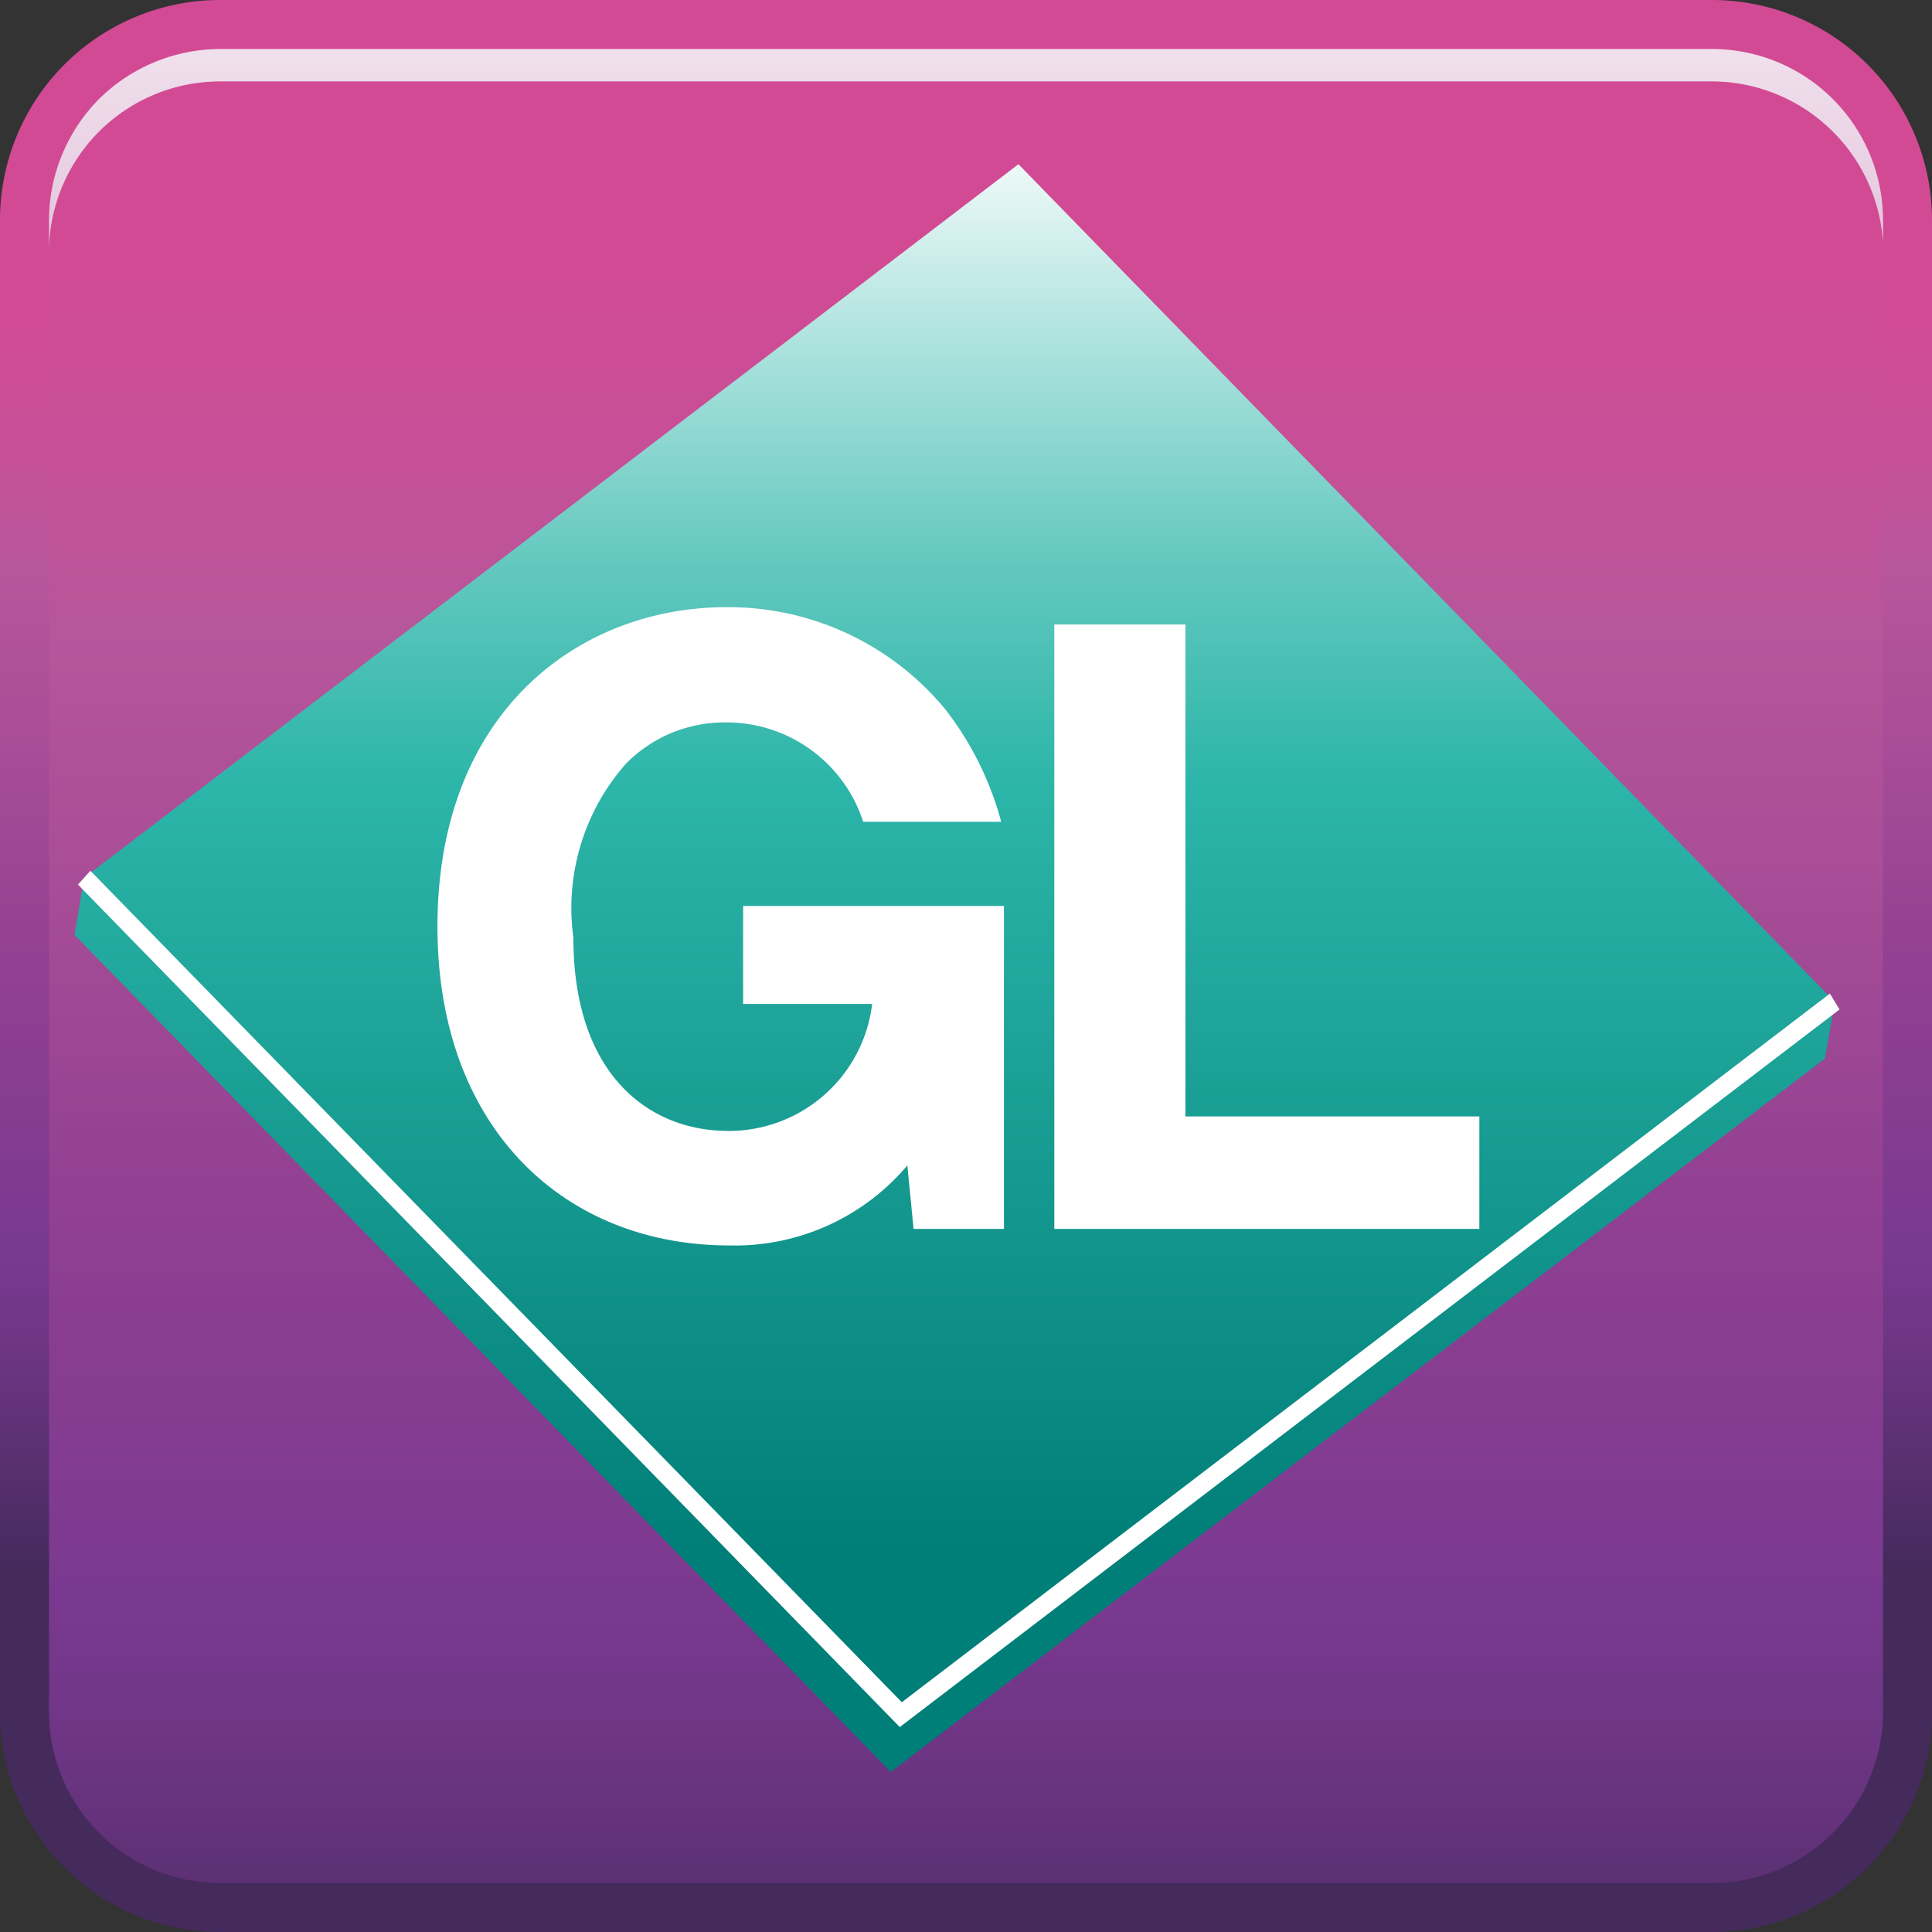
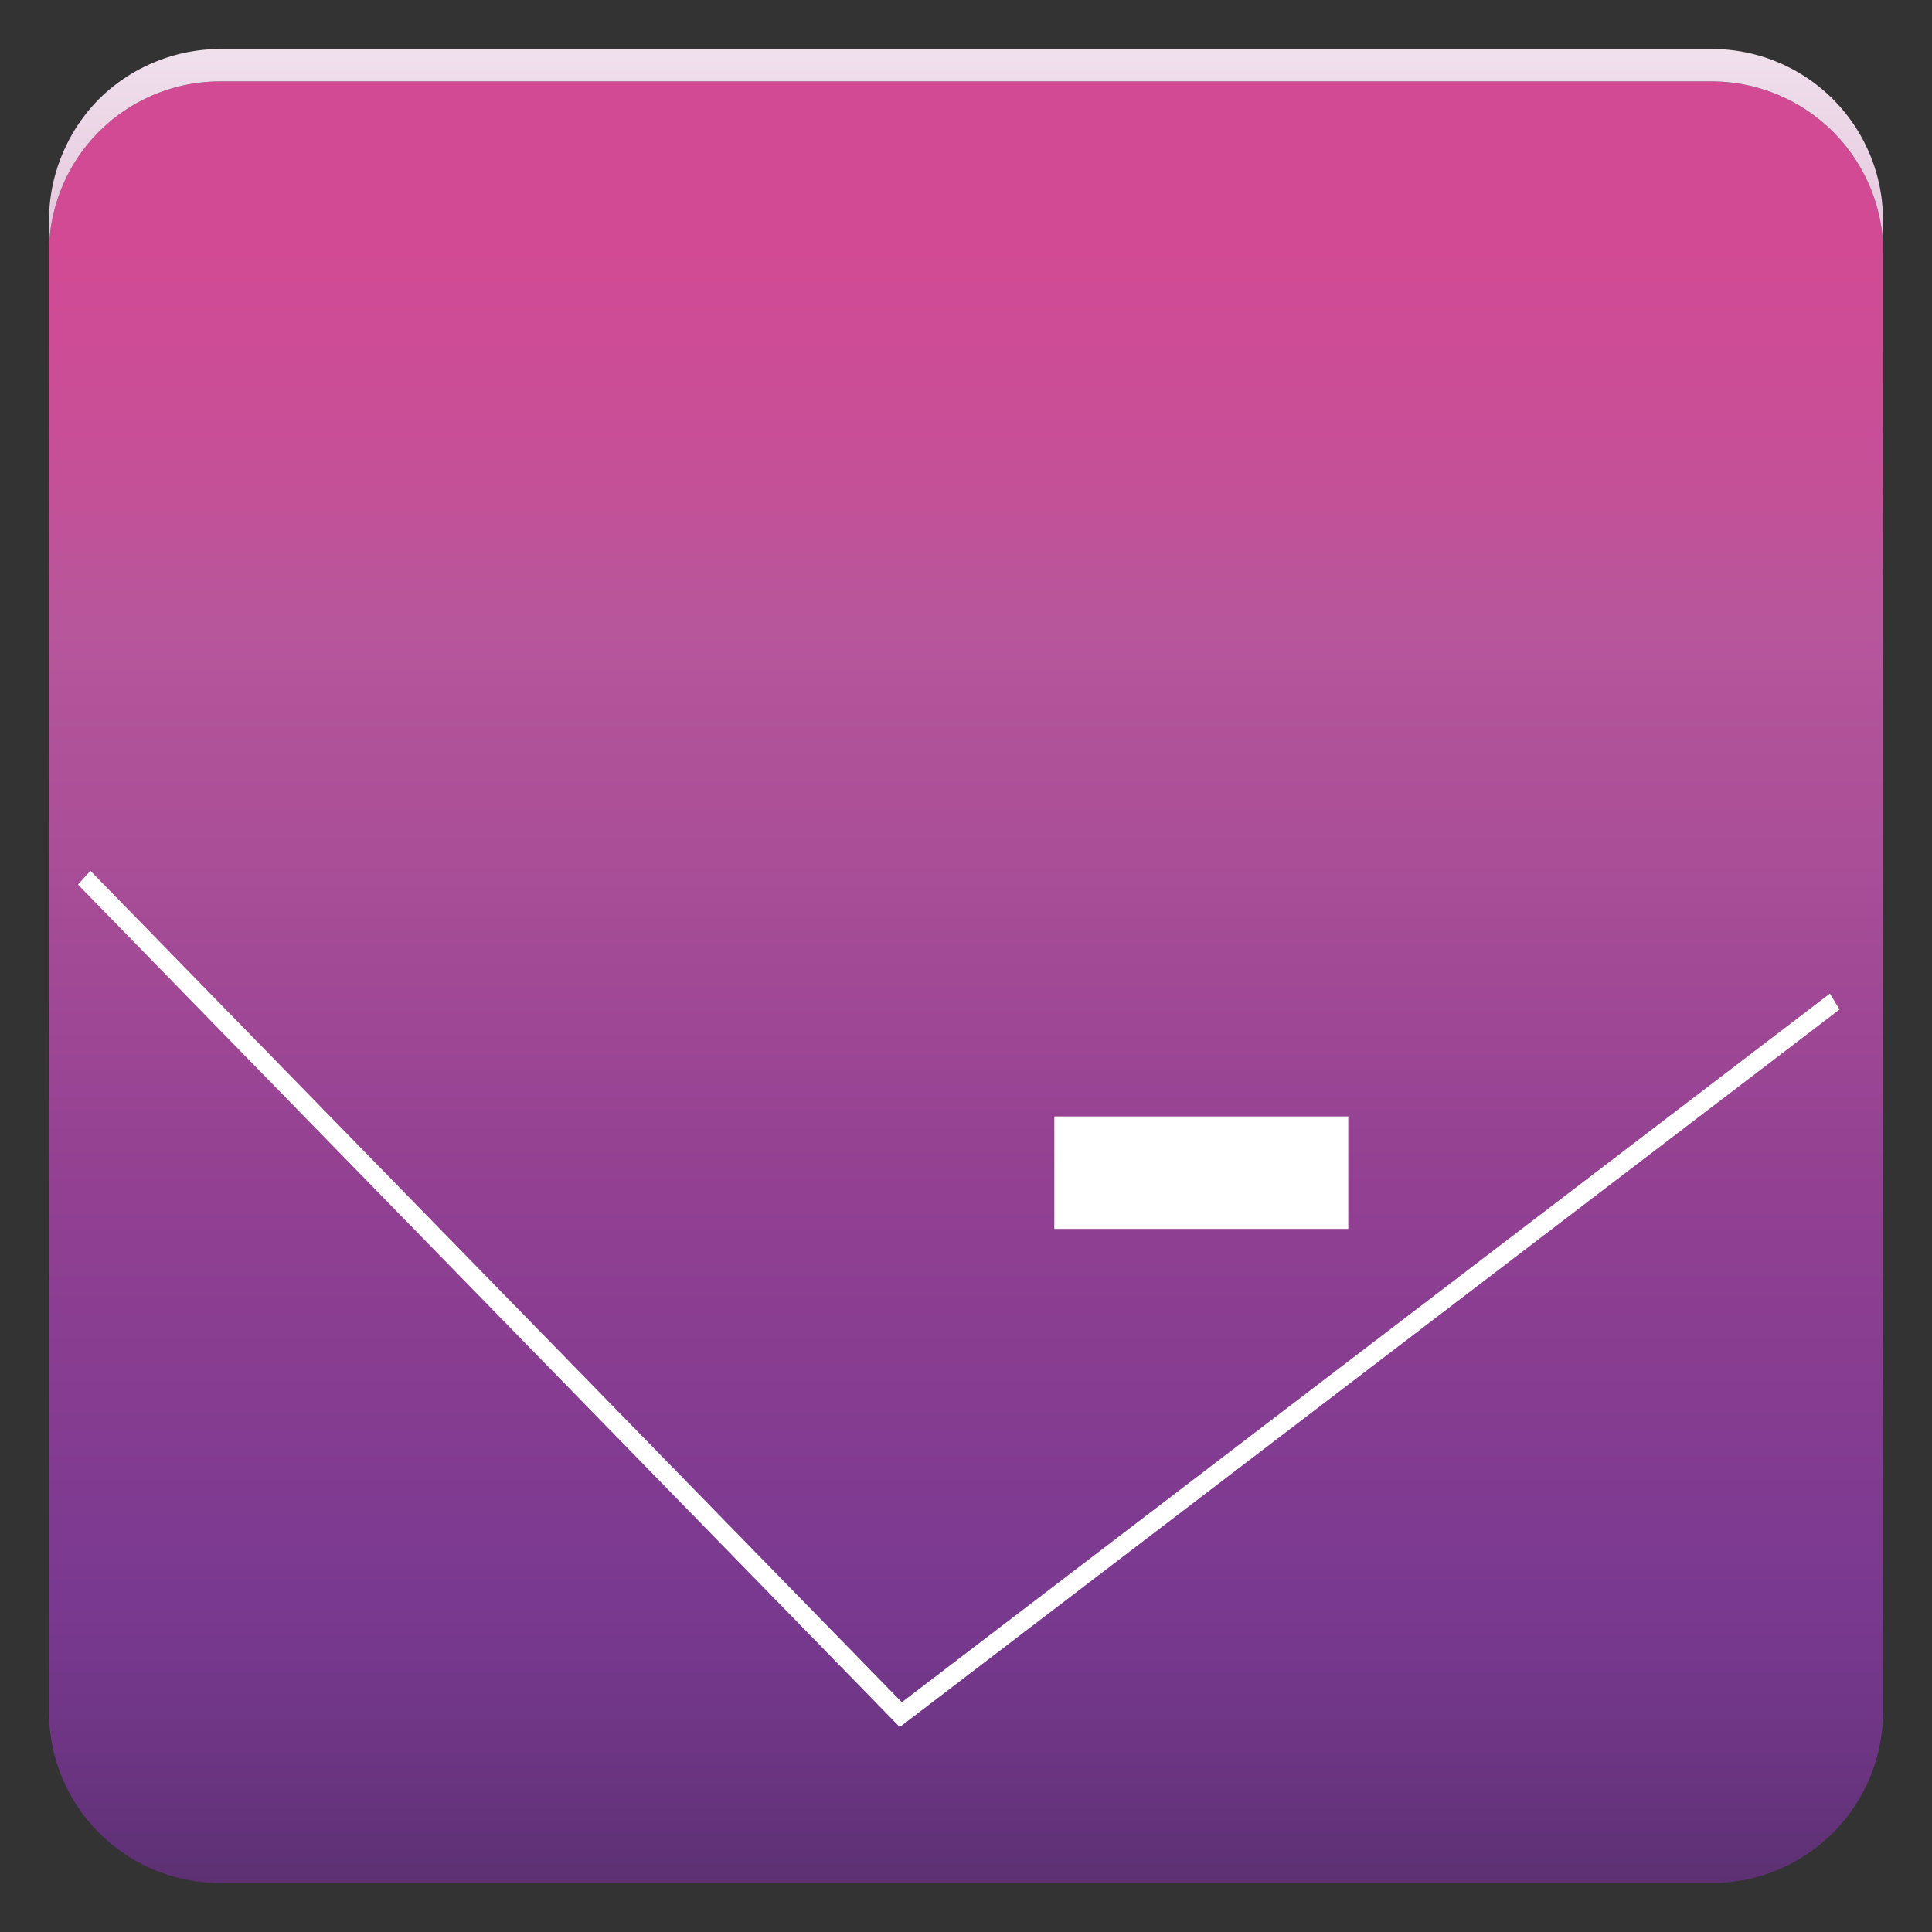
<svg xmlns="http://www.w3.org/2000/svg" xmlns:xlink="http://www.w3.org/1999/xlink" id="icons" viewBox="0 0 28 28" width="28" height="28" preserveAspectRatio="xMinYMid">
  <rect x="0" y="0" width="28" height="28" fill="#333333" stroke="none" />
  <defs>
    <style>.cls-1{fill:url(#linear-gradient);}.cls-2{fill:url(#linear-gradient-2);}.cls-3{fill:url(#linear-gradient-3);}.cls-4{fill:url(#linear-gradient-4);}.cls-5{fill:#fff;}</style>
    <linearGradient id="linear-gradient" x1="14" y1="4.42" x2="14" y2="22.68" gradientUnits="userSpaceOnUse">
      <stop offset="0" stop-color="#d24a94" />
      <stop offset="0.11" stop-color="#c74f97" />
      <stop offset="0.21" stop-color="#b7569b" />
      <stop offset="0.35" stop-color="#a84d97" />
      <stop offset="0.52" stop-color="#924092" />
      <stop offset="0.75" stop-color="#793990" />
      <stop offset="0.83" stop-color="#6d3584" />
      <stop offset="0.97" stop-color="#4d2c64" />
      <stop offset="1" stop-color="#452a5c" />
    </linearGradient>
    <linearGradient id="linear-gradient-2" y1="3.59" x2="14" y2="29.81" xlink:href="#linear-gradient" />
    <linearGradient id="linear-gradient-3" x1="14" y1="-4.87" x2="14" y2="7.86" gradientUnits="userSpaceOnUse">
      <stop offset="0" stop-color="#fff" />
      <stop offset="0.16" stop-color="#fcf9fc" />
      <stop offset="0.36" stop-color="#f5e9f2" />
      <stop offset="0.59" stop-color="#e8cfe2" />
      <stop offset="0.84" stop-color="#d7aacd" />
      <stop offset="1" stop-color="#ca8ebc" />
    </linearGradient>
    <linearGradient id="linear-gradient-4" x1="13.84" y1="1.65" x2="13.84" y2="22.4" gradientUnits="userSpaceOnUse">
      <stop offset="0" stop-color="#fff" />
      <stop offset="0.17" stop-color="#a8e1dc" />
      <stop offset="0.31" stop-color="#65c9c0" />
      <stop offset="0.42" stop-color="#3cbbaf" />
      <stop offset="0.47" stop-color="#2cb5a9" />
      <stop offset="1" stop-color="#007f78" />
    </linearGradient>
  </defs>
-   <path class="cls-1" d="M24.81,28H3.19A3.19,3.19,0,0,1,0,24.81V3.19A3.19,3.19,0,0,1,3.19,0H24.81A3.19,3.19,0,0,1,28,3.19V24.81A3.19,3.19,0,0,1,24.81,28Z" />
  <path class="cls-2" d="M1.44,1.43h0Zm23.37-.25H3.19A2.48,2.48,0,0,0,.71,3.66V3.19a2.51,2.51,0,0,1,.72-1.75A2.51,2.51,0,0,0,.71,3.19V24.81a2.48,2.48,0,0,0,2.48,2.48H24.81a2.48,2.48,0,0,0,2.48-2.48V3.52a2.49,2.49,0,0,0-2.48-2.34Z" />
  <path class="cls-3" d="M24.81.71H3.19a2.51,2.51,0,0,0-1.75.72h0A2.51,2.51,0,0,0,.71,3.19v.47A2.48,2.48,0,0,1,3.19,1.18H24.81a2.49,2.49,0,0,1,2.48,2.34V3.19A2.48,2.48,0,0,0,24.81.71Z" />
-   <path class="cls-4" d="M26.59,14.52s-.14.82-.14.82L12.91,25.68,1.08,13.55l.14-.83L14.76,2.38Z" />
  <polygon class="cls-5" points="1.13 12.82 1.31 12.62 13.07 24.67 26.52 14.4 26.52 14.4 26.66 14.63 13.04 25.03 1.13 12.82 1.13 12.82" />
-   <path class="cls-5" d="M12.51,11.91a2.08,2.08,0,0,0-2-1.44,2,2,0,0,0-1.44.6,3.16,3.16,0,0,0-.76,2.52c0,2,1.11,2.8,2.24,2.8a2.09,2.09,0,0,0,2.09-1.84H10.77V13.13h3.78v4.68H13.24l-.09-.92a3.27,3.27,0,0,1-2.58,1.16c-2.4,0-4.23-1.71-4.23-4.62,0-3.15,2.09-4.63,4.18-4.63a4.07,4.07,0,0,1,3.18,1.48,4.59,4.59,0,0,1,.81,1.63Z" />
-   <path class="cls-5" d="M15.28,17.81V9.05h1.9v7.13h4.26v1.63Z" />
+   <path class="cls-5" d="M15.28,17.81V9.05v7.13h4.26v1.63Z" />
</svg>